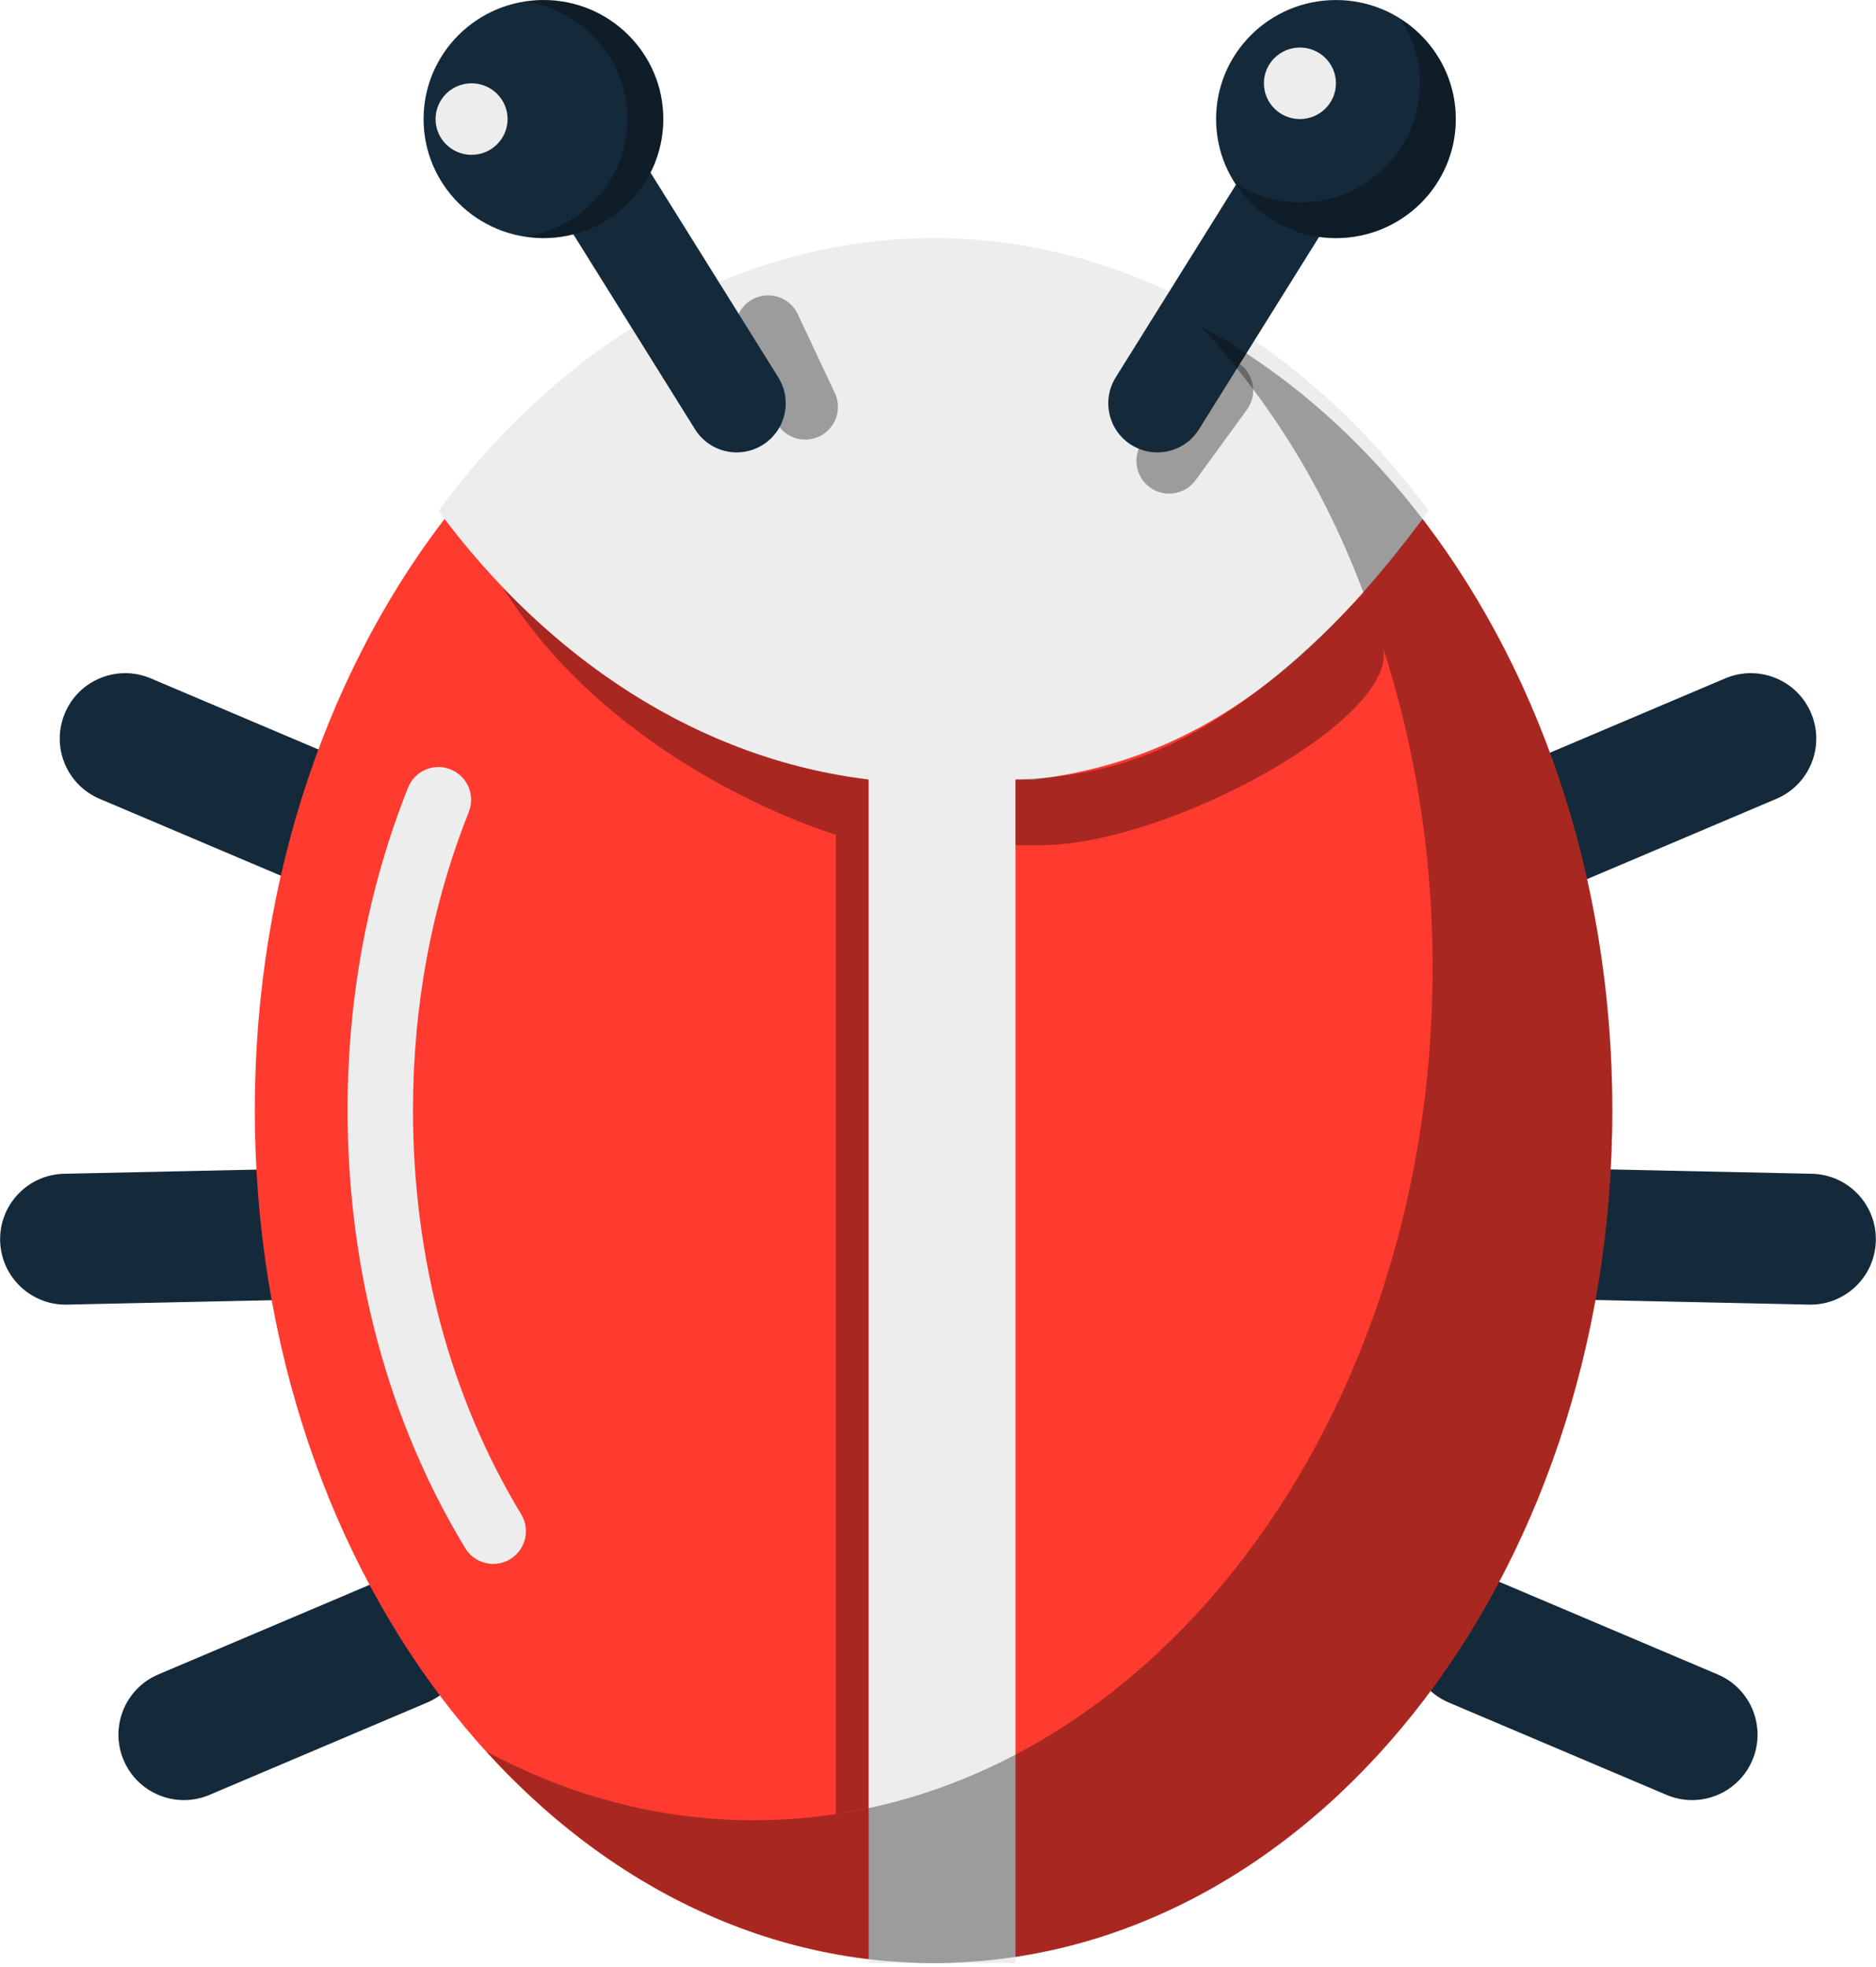
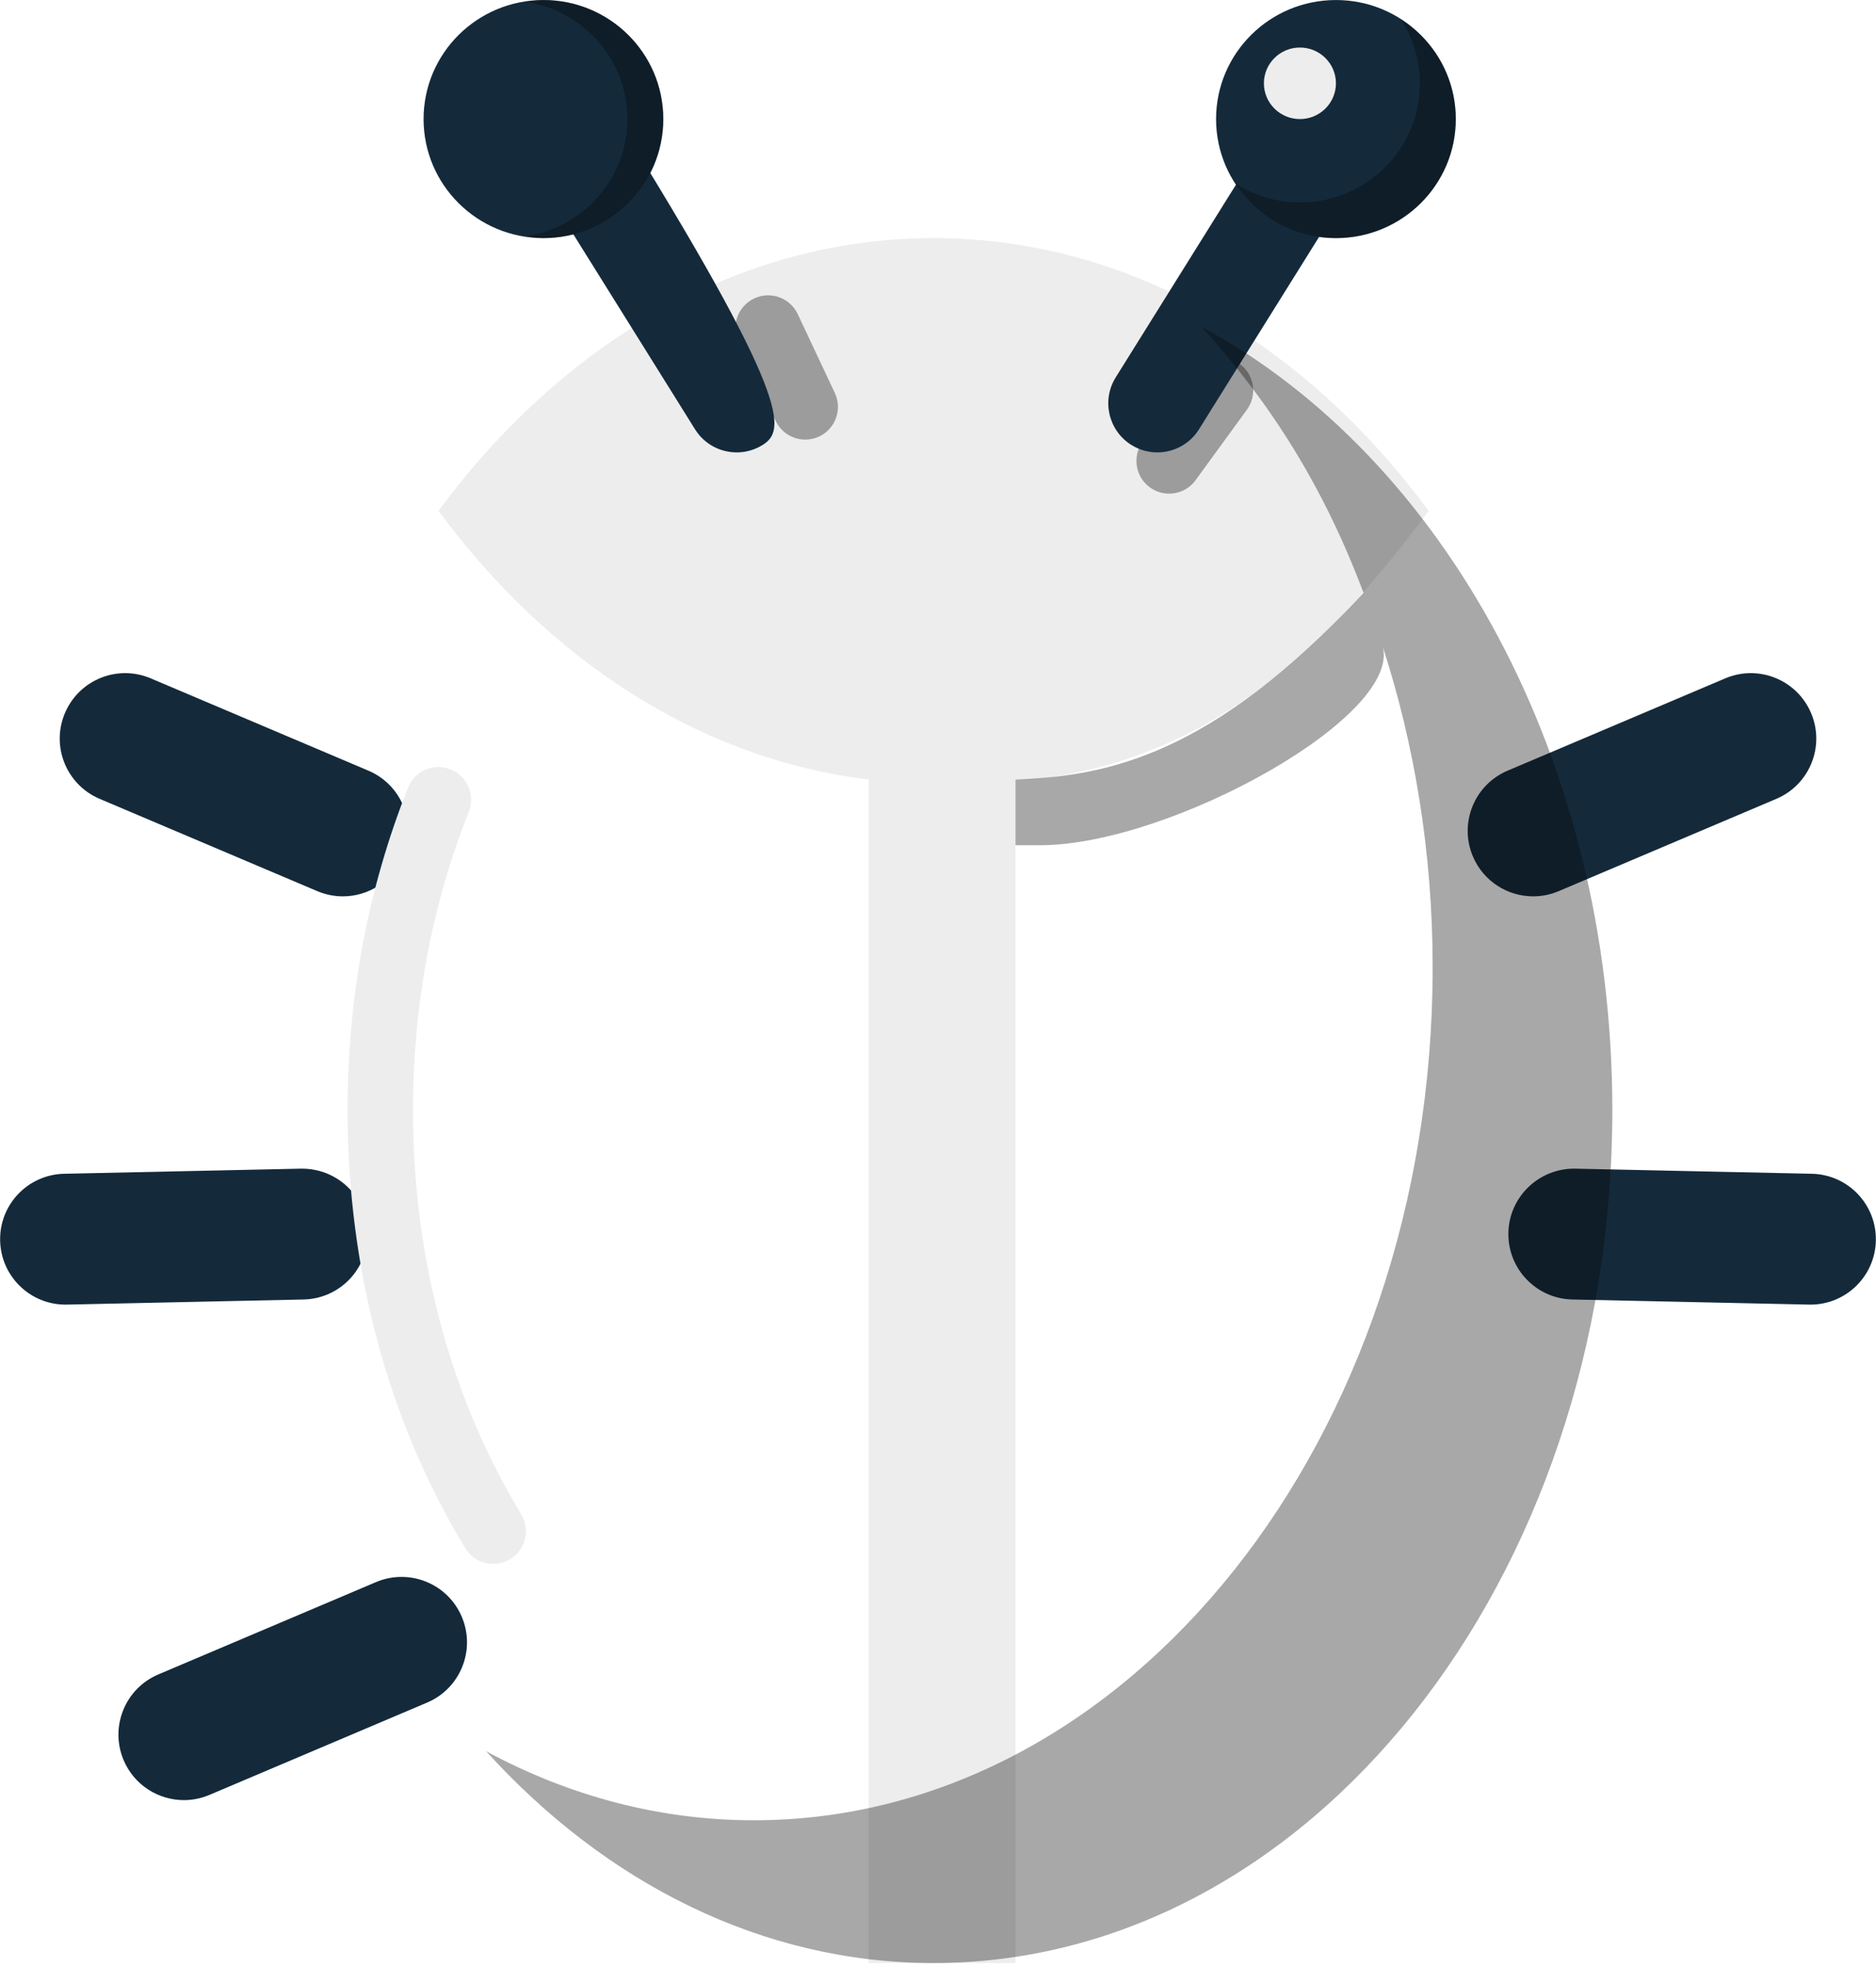
<svg xmlns="http://www.w3.org/2000/svg" preserveAspectRatio="xMidYMid" width="206" height="216" viewBox="0 0 206 216">
  <defs>
    <style>

      .cls-3 {
        fill: #142a3b;
      }

      .cls-9 {
        fill: #ff3a2f;
      }

      .cls-10 {
        fill: #ededed;
      }

      .cls-11 {
        fill: #060606;
        opacity: 0.35;
      }
    </style>
  </defs>
  <g id="group-20svg">
    <path d="M37.646,98.417 C36.711,98.417 35.761,98.233 34.845,97.846 C34.845,97.846 10.941,87.710 10.941,87.710 C7.287,86.160 5.582,81.944 7.131,78.291 C8.681,74.638 12.893,72.931 16.550,74.481 C16.550,74.481 40.454,84.617 40.454,84.617 C44.108,86.166 45.813,90.383 44.264,94.036 C43.103,96.774 40.444,98.417 37.646,98.417 Z" id="path-1" class="cls-3" fill-rule="evenodd" />
    <path d="M20.195,197.647 C17.398,197.647 14.738,196.004 13.577,193.266 C12.028,189.613 13.733,185.395 17.387,183.847 C17.387,183.847 41.289,173.710 41.289,173.710 C44.945,172.164 49.160,173.866 50.709,177.520 C52.258,181.172 50.553,185.390 46.899,186.939 C46.899,186.939 22.996,197.076 22.996,197.076 C22.081,197.463 21.130,197.647 20.195,197.647 Z" id="path-2" class="cls-3" fill-rule="evenodd" />
    <path d="M7.194,143.243 C3.298,143.243 0.099,140.127 0.014,136.213 C-0.071,132.247 3.075,128.961 7.043,128.876 C7.043,128.876 33.029,128.315 33.029,128.315 C37.039,128.253 40.283,131.375 40.367,135.342 C40.453,139.310 37.306,142.594 33.339,142.681 C33.339,142.681 7.352,143.241 7.352,143.241 C7.299,143.243 7.247,143.243 7.194,143.243 Z" id="path-3" class="cls-3" fill-rule="evenodd" />
    <path d="M168.354,98.417 C165.556,98.417 162.897,96.774 161.736,94.036 C160.187,90.383 161.892,86.166 165.546,84.617 C165.546,84.617 189.451,74.481 189.451,74.481 C193.104,72.931 197.319,74.638 198.870,78.291 C200.419,81.944 198.714,86.160 195.060,87.710 C195.060,87.710 171.155,97.846 171.155,97.846 C170.240,98.233 169.289,98.417 168.354,98.417 Z" id="path-4" class="cls-3" fill-rule="evenodd" />
-     <path d="M185.805,197.647 C184.870,197.647 183.920,197.463 183.004,197.076 C183.004,197.076 159.100,186.939 159.100,186.939 C155.446,185.390 153.741,181.174 155.290,177.520 C156.839,173.866 161.057,172.164 164.709,173.710 C164.709,173.710 188.614,183.847 188.614,183.847 C192.267,185.395 193.972,189.612 192.424,193.266 C191.262,196.004 188.603,197.647 185.805,197.647 Z" id="path-5" class="cls-3" fill-rule="evenodd" />
    <path d="M198.805,143.243 C198.752,143.243 198.700,143.243 198.646,143.241 C198.646,143.241 172.662,142.681 172.662,142.681 C168.694,142.594 165.548,139.310 165.633,135.342 C165.719,131.375 169.033,128.241 172.971,128.315 C172.971,128.315 198.956,128.876 198.956,128.876 C202.924,128.961 206.070,132.247 205.984,136.213 C205.900,140.127 202.701,143.243 198.805,143.243 Z" id="path-6" class="cls-3" fill-rule="evenodd" />
-     <path d="M177.046,121.907 C177.046,173.617 143.676,215.536 102.513,215.536 C61.349,215.536 27.980,173.617 27.980,121.907 C27.980,70.197 61.349,28.278 102.513,28.278 C143.676,28.278 177.046,70.197 177.046,121.907 Z" id="path-7" class="cls-9" fill-rule="evenodd" />
    <path d="M54.161,171.712 C52.947,171.712 51.761,171.096 51.086,169.983 C42.633,156.045 38.166,139.421 38.166,121.907 C38.166,109.468 40.400,97.550 44.804,86.483 C45.539,84.640 47.623,83.741 49.472,84.474 C51.314,85.210 52.214,87.299 51.480,89.142 C47.413,99.358 45.350,110.382 45.350,121.907 C45.350,138.106 49.458,153.444 57.228,166.258 C58.258,167.953 57.716,170.164 56.020,171.191 C55.438,171.544 54.796,171.712 54.161,171.712 Z" id="path-8" class="cls-10" fill-rule="evenodd" />
-     <path d="M55.205,64.484 C65.321,80.768 83.533,89.018 91.782,91.661 C91.782,91.661 91.782,199.185 91.782,199.185 C91.782,199.185 95.728,198.450 95.728,198.450 C95.728,198.450 95.728,92.804 95.728,92.804 C95.728,92.804 95.451,85.594 95.451,85.594 C81.506,82.931 55.205,64.484 55.205,64.484 Z" id="path-9" class="cls-11" fill-rule="evenodd" />
    <path d="M156.875,56.090 C143.277,37.669 123.959,26.144 102.513,26.144 C81.066,26.144 61.749,37.669 48.151,56.090 C60.238,72.464 76.849,83.368 95.451,85.594 C95.451,85.594 95.385,85.594 95.385,85.594 C95.385,85.594 95.385,215.536 95.385,215.536 C95.385,215.536 111.511,215.536 111.511,215.536 C111.511,215.536 111.511,85.594 111.511,85.594 C111.511,85.594 113.520,85.594 113.520,85.594 C132.123,83.368 144.788,72.464 156.875,56.090 Z" id="path-10" class="cls-10" fill-rule="evenodd" />
    <path d="M128.377,54.199 C127.644,54.199 126.904,53.976 126.265,53.511 C124.662,52.343 124.310,50.097 125.476,48.492 C125.476,48.492 131.113,40.749 131.113,40.749 C132.280,39.148 134.529,38.790 136.134,39.960 C137.737,41.129 138.090,43.374 136.923,44.980 C136.923,44.980 131.285,52.722 131.285,52.722 C130.582,53.687 129.487,54.199 128.377,54.199 Z" id="path-11" class="cls-11" fill-rule="evenodd" />
    <path d="M88.423,48.267 C87.076,48.267 85.783,47.506 85.171,46.205 C85.171,46.205 81.096,37.548 81.096,37.548 C80.251,35.754 81.021,33.614 82.817,32.769 C84.610,31.925 86.750,32.691 87.597,34.489 C87.597,34.489 91.671,43.145 91.671,43.145 C92.517,44.940 91.747,47.079 89.951,47.925 C89.456,48.158 88.937,48.267 88.423,48.267 Z" id="path-12" class="cls-11" fill-rule="evenodd" />
    <path d="M127.083,49.672 C126.109,49.672 125.122,49.409 124.234,48.855 C121.710,47.280 120.942,43.956 122.517,41.430 C122.517,41.430 140.782,12.168 140.782,12.168 C142.357,9.645 145.683,8.875 148.207,10.450 C150.731,12.025 151.499,15.350 149.925,17.875 C149.925,17.875 131.659,47.137 131.659,47.137 C130.638,48.774 128.881,49.672 127.083,49.672 Z" id="path-13" class="cls-3" fill-rule="evenodd" />
-     <path d="M80.896,49.672 C79.099,49.672 77.341,48.774 76.320,47.135 C76.320,47.135 58.057,17.873 58.057,17.873 C56.481,15.350 57.250,12.025 59.776,10.450 C62.300,8.875 65.627,9.644 67.199,12.169 C67.199,12.169 85.462,41.431 85.462,41.431 C87.037,43.956 86.268,47.280 83.743,48.855 C82.857,49.409 81.870,49.672 80.896,49.672 Z" id="path-14" class="cls-3" fill-rule="evenodd" />
+     <path d="M80.896,49.672 C79.099,49.672 77.341,48.774 76.320,47.135 C76.320,47.135 58.057,17.873 58.057,17.873 C56.481,15.350 57.250,12.025 59.776,10.450 C62.300,8.875 65.627,9.644 67.199,12.169 C87.037,43.956 86.268,47.280 83.743,48.855 C82.857,49.409 81.870,49.672 80.896,49.672 Z" id="path-14" class="cls-3" fill-rule="evenodd" />
    <path d="M159.857,13.073 C159.857,20.293 153.964,26.144 146.696,26.144 C139.427,26.144 133.535,20.293 133.535,13.073 C133.535,5.855 139.427,0.003 146.696,0.003 C153.964,0.003 159.857,5.855 159.857,13.073 Z" id="path-15" class="cls-3" fill-rule="evenodd" />
    <path d="M153.801,2.099 C155.123,4.137 155.911,6.551 155.911,9.156 C155.911,16.373 150.018,22.226 142.750,22.226 C140.127,22.226 137.697,21.443 135.645,20.129 C137.987,23.740 142.050,26.144 146.696,26.144 C153.964,26.144 159.857,20.292 159.857,13.074 C159.857,8.460 157.436,4.425 153.801,2.099 Z" id="path-16" class="cls-11" fill-rule="evenodd" />
    <path d="M72.834,13.073 C72.834,20.293 66.942,26.144 59.673,26.144 C52.405,26.144 46.512,20.293 46.512,13.073 C46.512,5.855 52.405,0.003 59.673,0.003 C66.942,0.003 72.834,5.855 72.834,13.073 Z" id="path-17" class="cls-3" fill-rule="evenodd" />
-     <path d="M55.736,13.073 C55.736,15.242 53.966,17.000 51.781,17.000 C49.598,17.000 47.828,15.242 47.828,13.073 C47.828,10.905 49.598,9.147 51.781,9.147 C53.966,9.147 55.736,10.905 55.736,13.073 Z" id="path-18" class="cls-10" fill-rule="evenodd" />
    <path d="M146.696,9.147 C146.696,11.316 144.925,13.073 142.742,13.073 C140.558,13.073 138.788,11.316 138.788,9.147 C138.788,6.978 140.558,5.220 142.742,5.220 C144.925,5.220 146.696,6.978 146.696,9.147 Z" id="path-19" class="cls-10" fill-rule="evenodd" />
    <path d="M59.673,0.003 C58.997,0.003 58.349,0.103 57.700,0.201 C64.025,1.152 68.888,6.527 68.888,13.074 C68.888,19.620 64.025,24.995 57.700,25.946 C58.349,26.044 58.997,26.144 59.673,26.144 C66.942,26.144 72.834,20.292 72.834,13.074 C72.834,5.855 66.942,0.003 59.673,0.003 Z" id="path-20" class="cls-11" fill-rule="evenodd" />
    <path d="M131.918,35.860 C139.553,44.279 145.335,53.425 149.728,65.093 C132.944,83.129 121.470,85.196 111.511,85.594 C111.511,85.594 111.511,92.804 111.511,92.804 C111.511,92.804 114.194,92.804 114.194,92.804 C128.596,92.804 154.630,78.323 151.728,70.670 C155.320,81.635 157.317,93.636 157.317,106.232 C157.317,157.942 123.947,199.861 82.784,199.861 C72.340,199.861 62.402,197.151 53.379,192.279 C66.499,206.745 83.684,215.536 102.513,215.536 C143.676,215.536 177.047,173.616 177.047,121.907 C177.047,83.317 158.457,50.190 131.918,35.860 Z" id="path-21" class="cls-11" fill-rule="evenodd" />
  </g>
</svg>